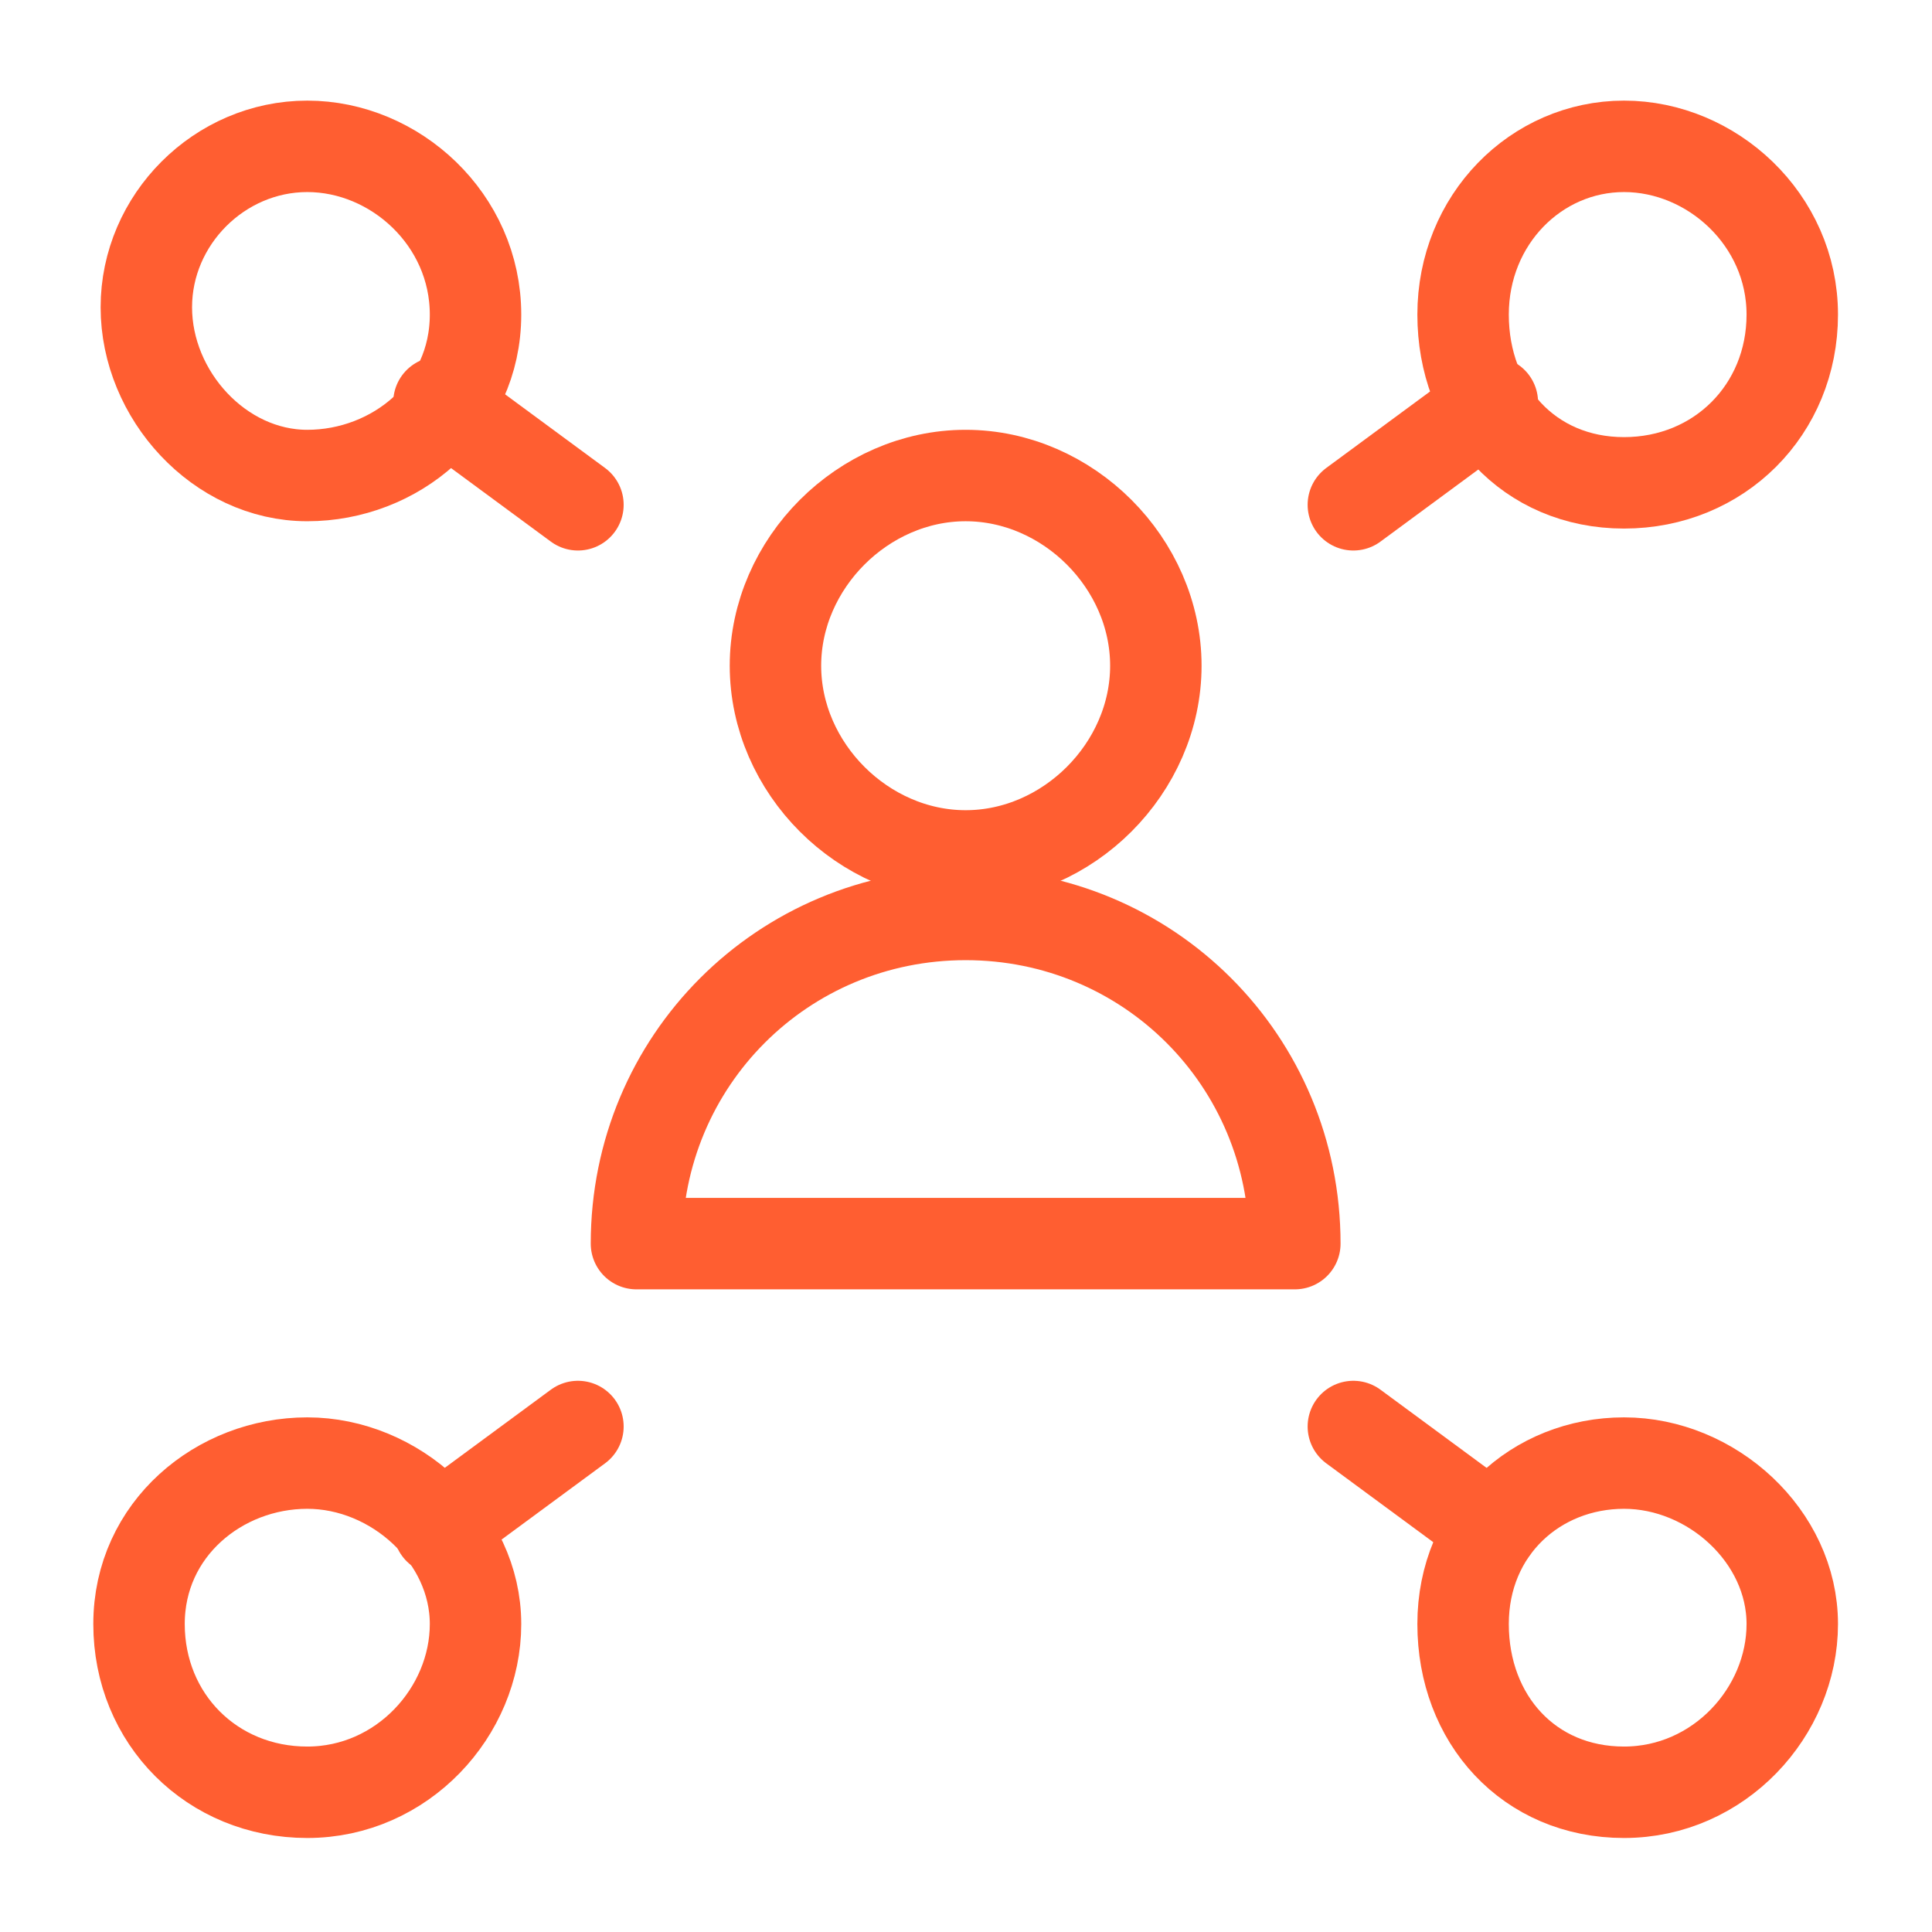
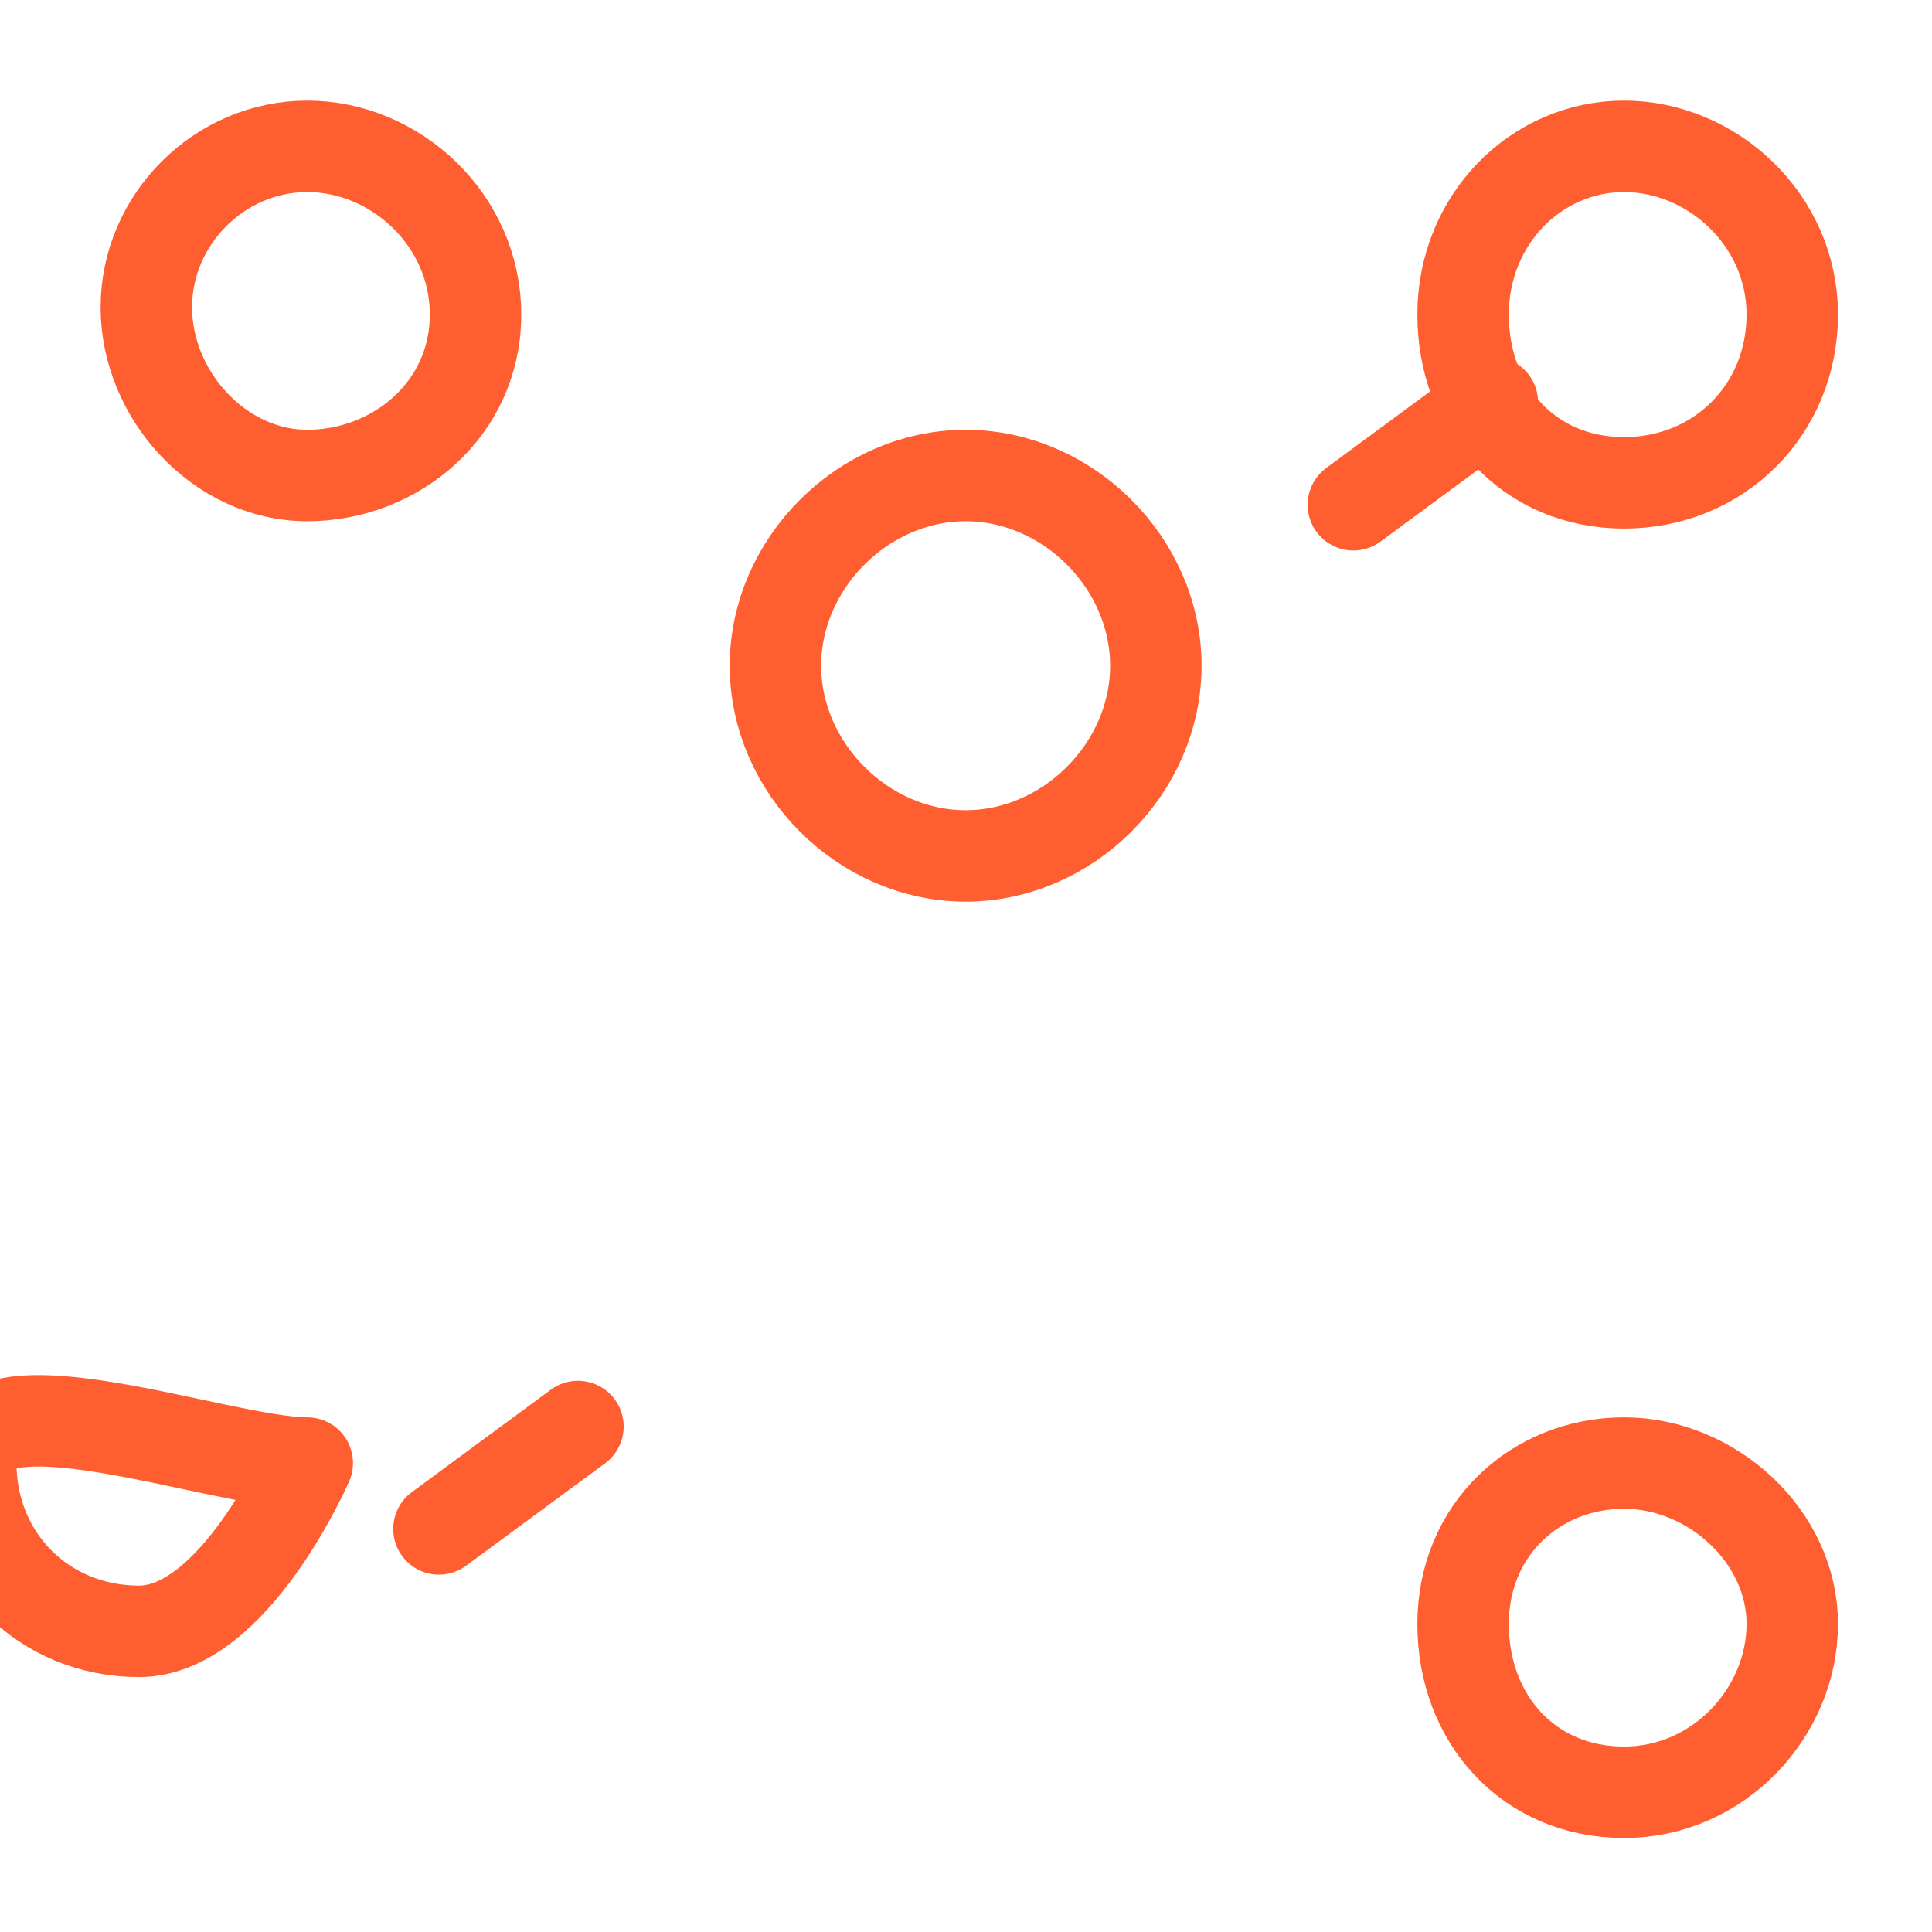
<svg xmlns="http://www.w3.org/2000/svg" overflow="visible" preserveAspectRatio="none" viewBox="0 0 22 22" xml:space="preserve" y="0px" x="0px" id="Layer_1_1572257279526" width="20" height="20">
  <g transform="translate(1, 1)">
    <style type="text/css"> .st0_1572257279526{fill:none;stroke:#ff5e31;stroke-width:1.25;stroke-linecap:round;stroke-linejoin:round;stroke-miterlimit:3.333;} </style>
    <g transform="matrix(0.833,0,0,0.833,0,0)">
      <path d="M3,0.8c1.2,0,2.3,1,2.3,2.3S4.2,5.3,3,5.3S0.8,4.2,0.8,3S1.8,0.8,3,0.8z" class="st0_1572257279526" />
-       <path d="M4.8,4.3l1.9,1.4" class="st0_1572257279526" />
-       <path d="M3,18.8c1.2,0,2.3,1,2.3,2.2s-1,2.3-2.3,2.3s-2.3-1-2.3-2.3S1.8,18.8,3,18.8z" class="st0_1572257279526" />
+       <path d="M3,18.8s-1,2.3-2.3,2.3s-2.3-1-2.3-2.3S1.8,18.8,3,18.8z" class="st0_1572257279526" />
      <path d="M4.8,19.7l1.9-1.4" class="st0_1572257279526" />
      <path d="M21,0.8c1.2,0,2.3,1,2.3,2.3s-1,2.3-2.3,2.3s-2.2-1-2.2-2.3S19.8,0.8,21,0.8z" class="st0_1572257279526" />
      <path d="M19.2,4.3l-1.9,1.4" class="st0_1572257279526" />
      <path d="M21,18.8c1.2,0,2.3,1,2.3,2.2s-1,2.3-2.3,2.3s-2.2-1-2.2-2.3S19.8,18.8,21,18.8z" class="st0_1572257279526" />
-       <path d="M19.2,19.7l-1.9-1.4" class="st0_1572257279526" />
      <path d="M12,5.3c1.4,0,2.6,1.2,2.6,2.6s-1.2,2.6-2.6,2.6S9.4,9.3,9.4,7.9S10.6,5.3,12,5.3z" class="st0_1572257279526" />
-       <path d="M7.5,15.8c0-2.5,2-4.5,4.5-4.5s4.5,2,4.5,4.5H7.5z" class="st0_1572257279526" />
    </g>
  </g>
</svg>